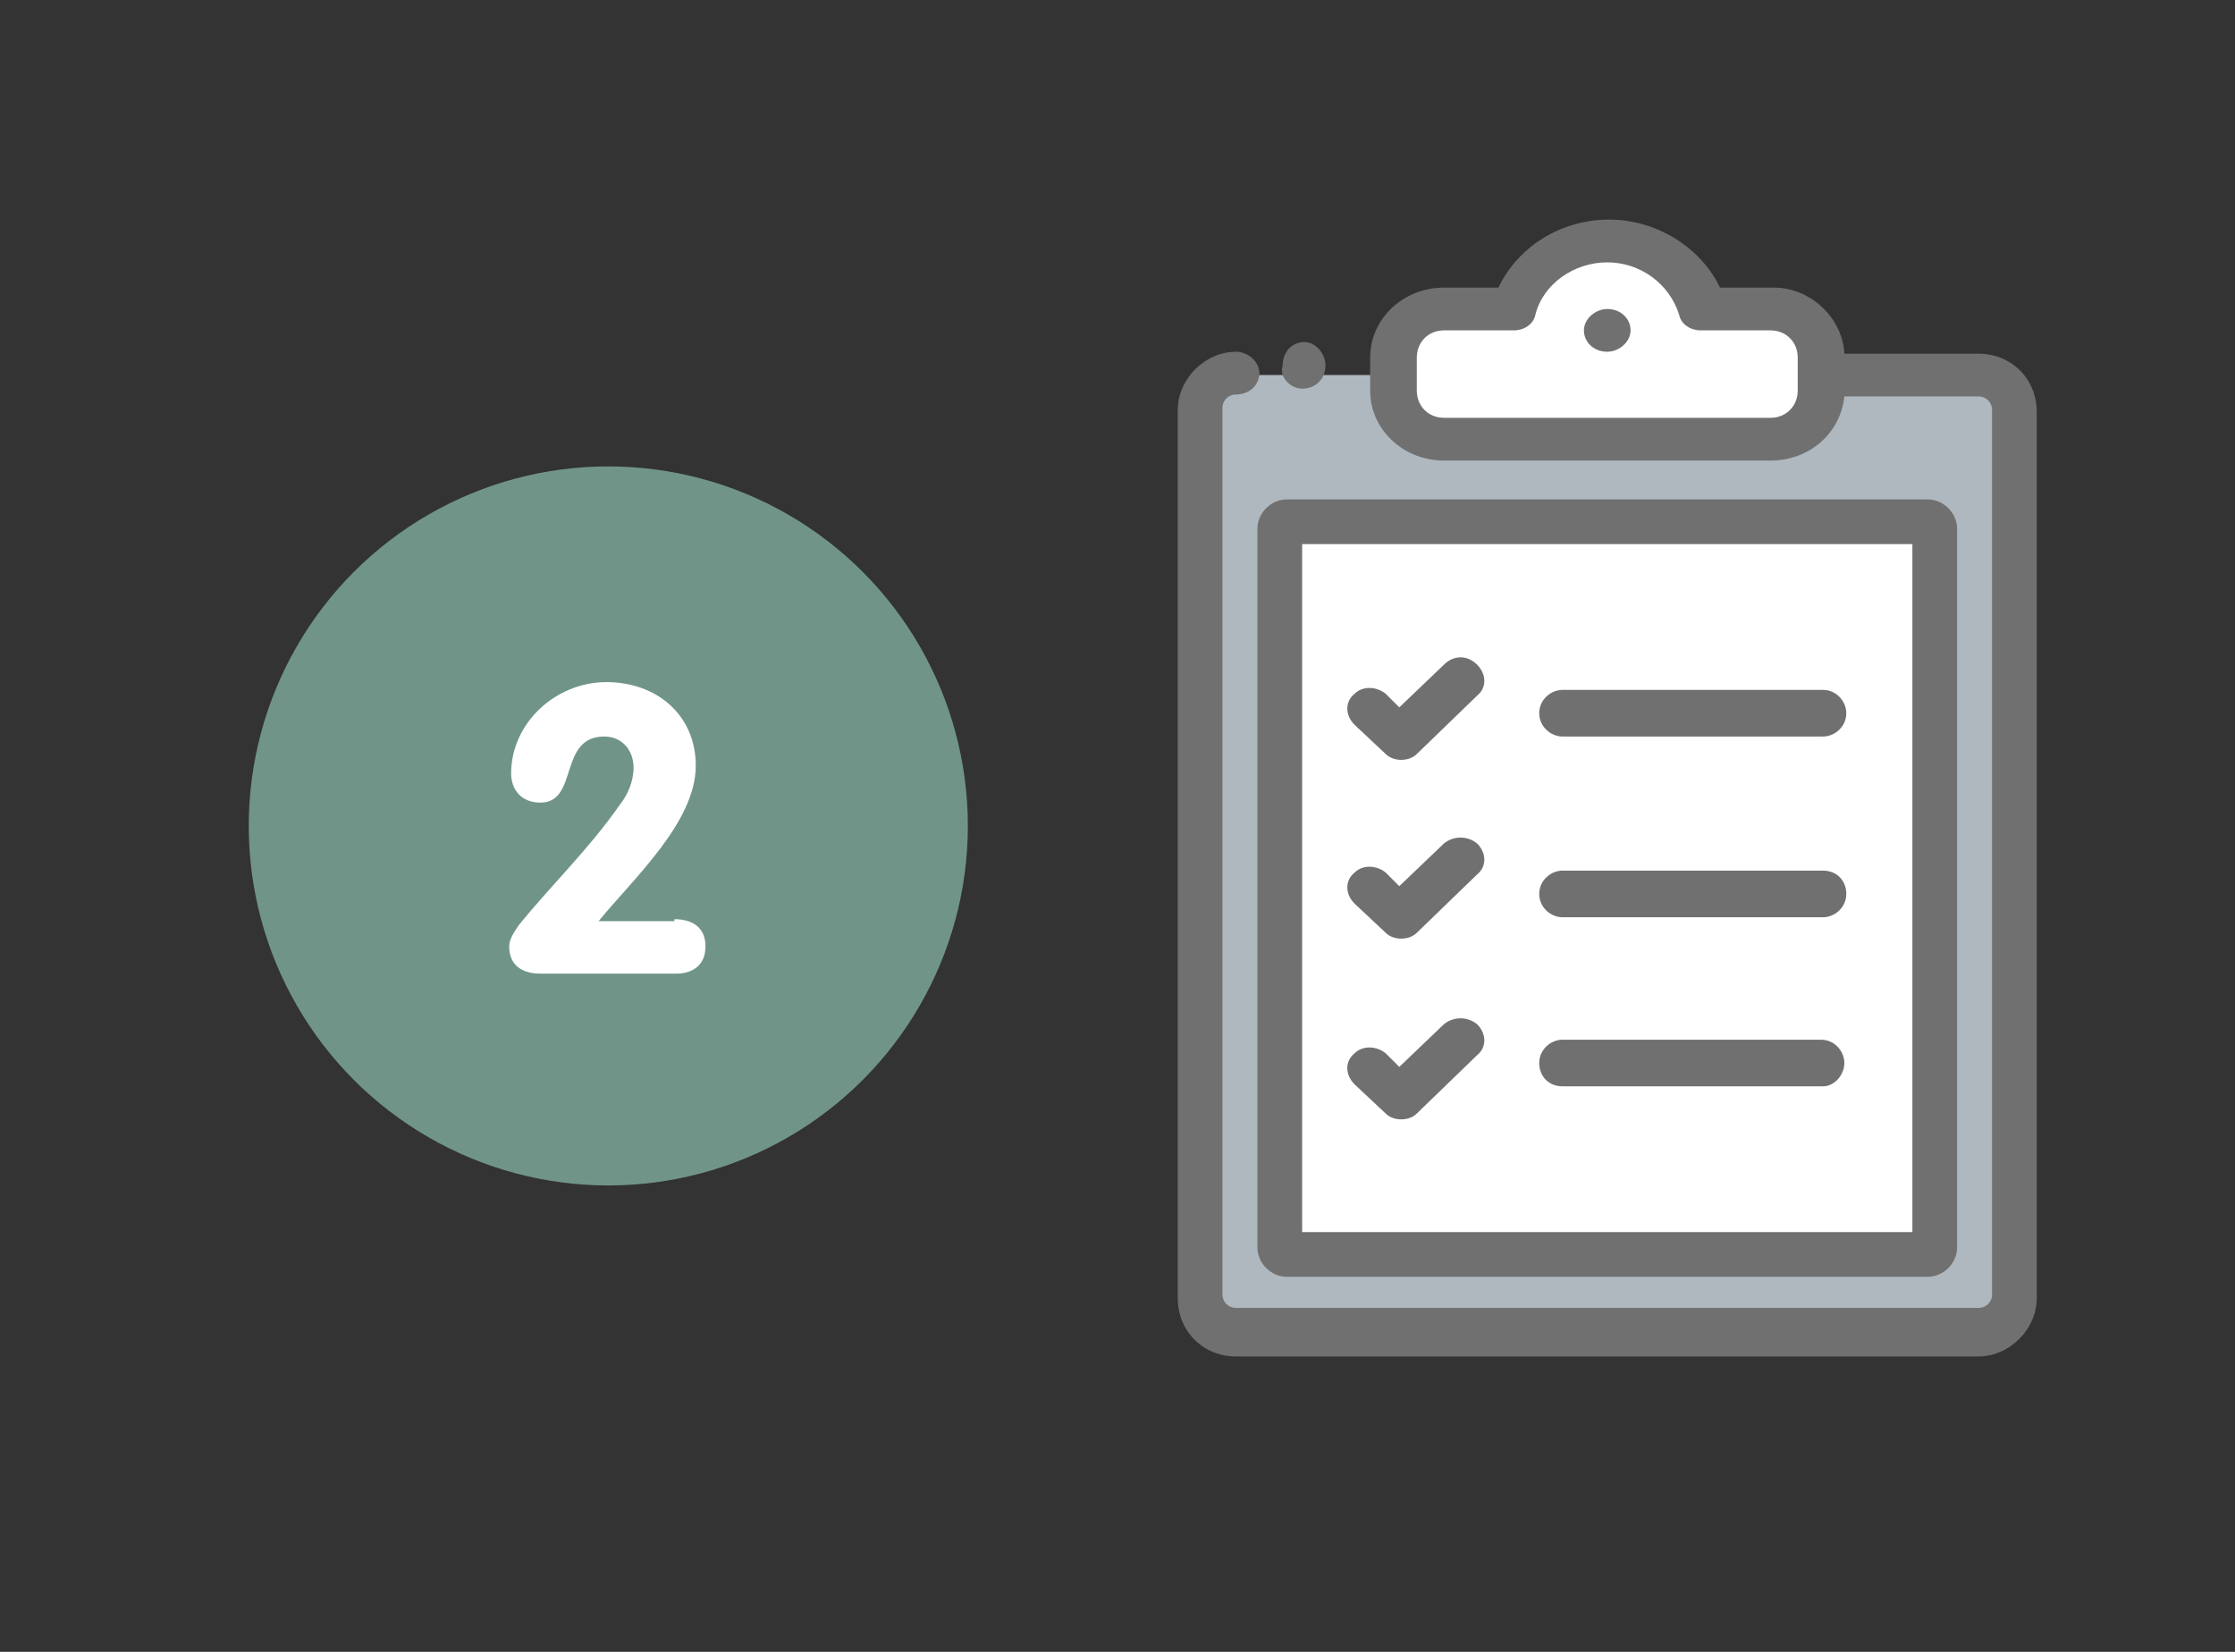
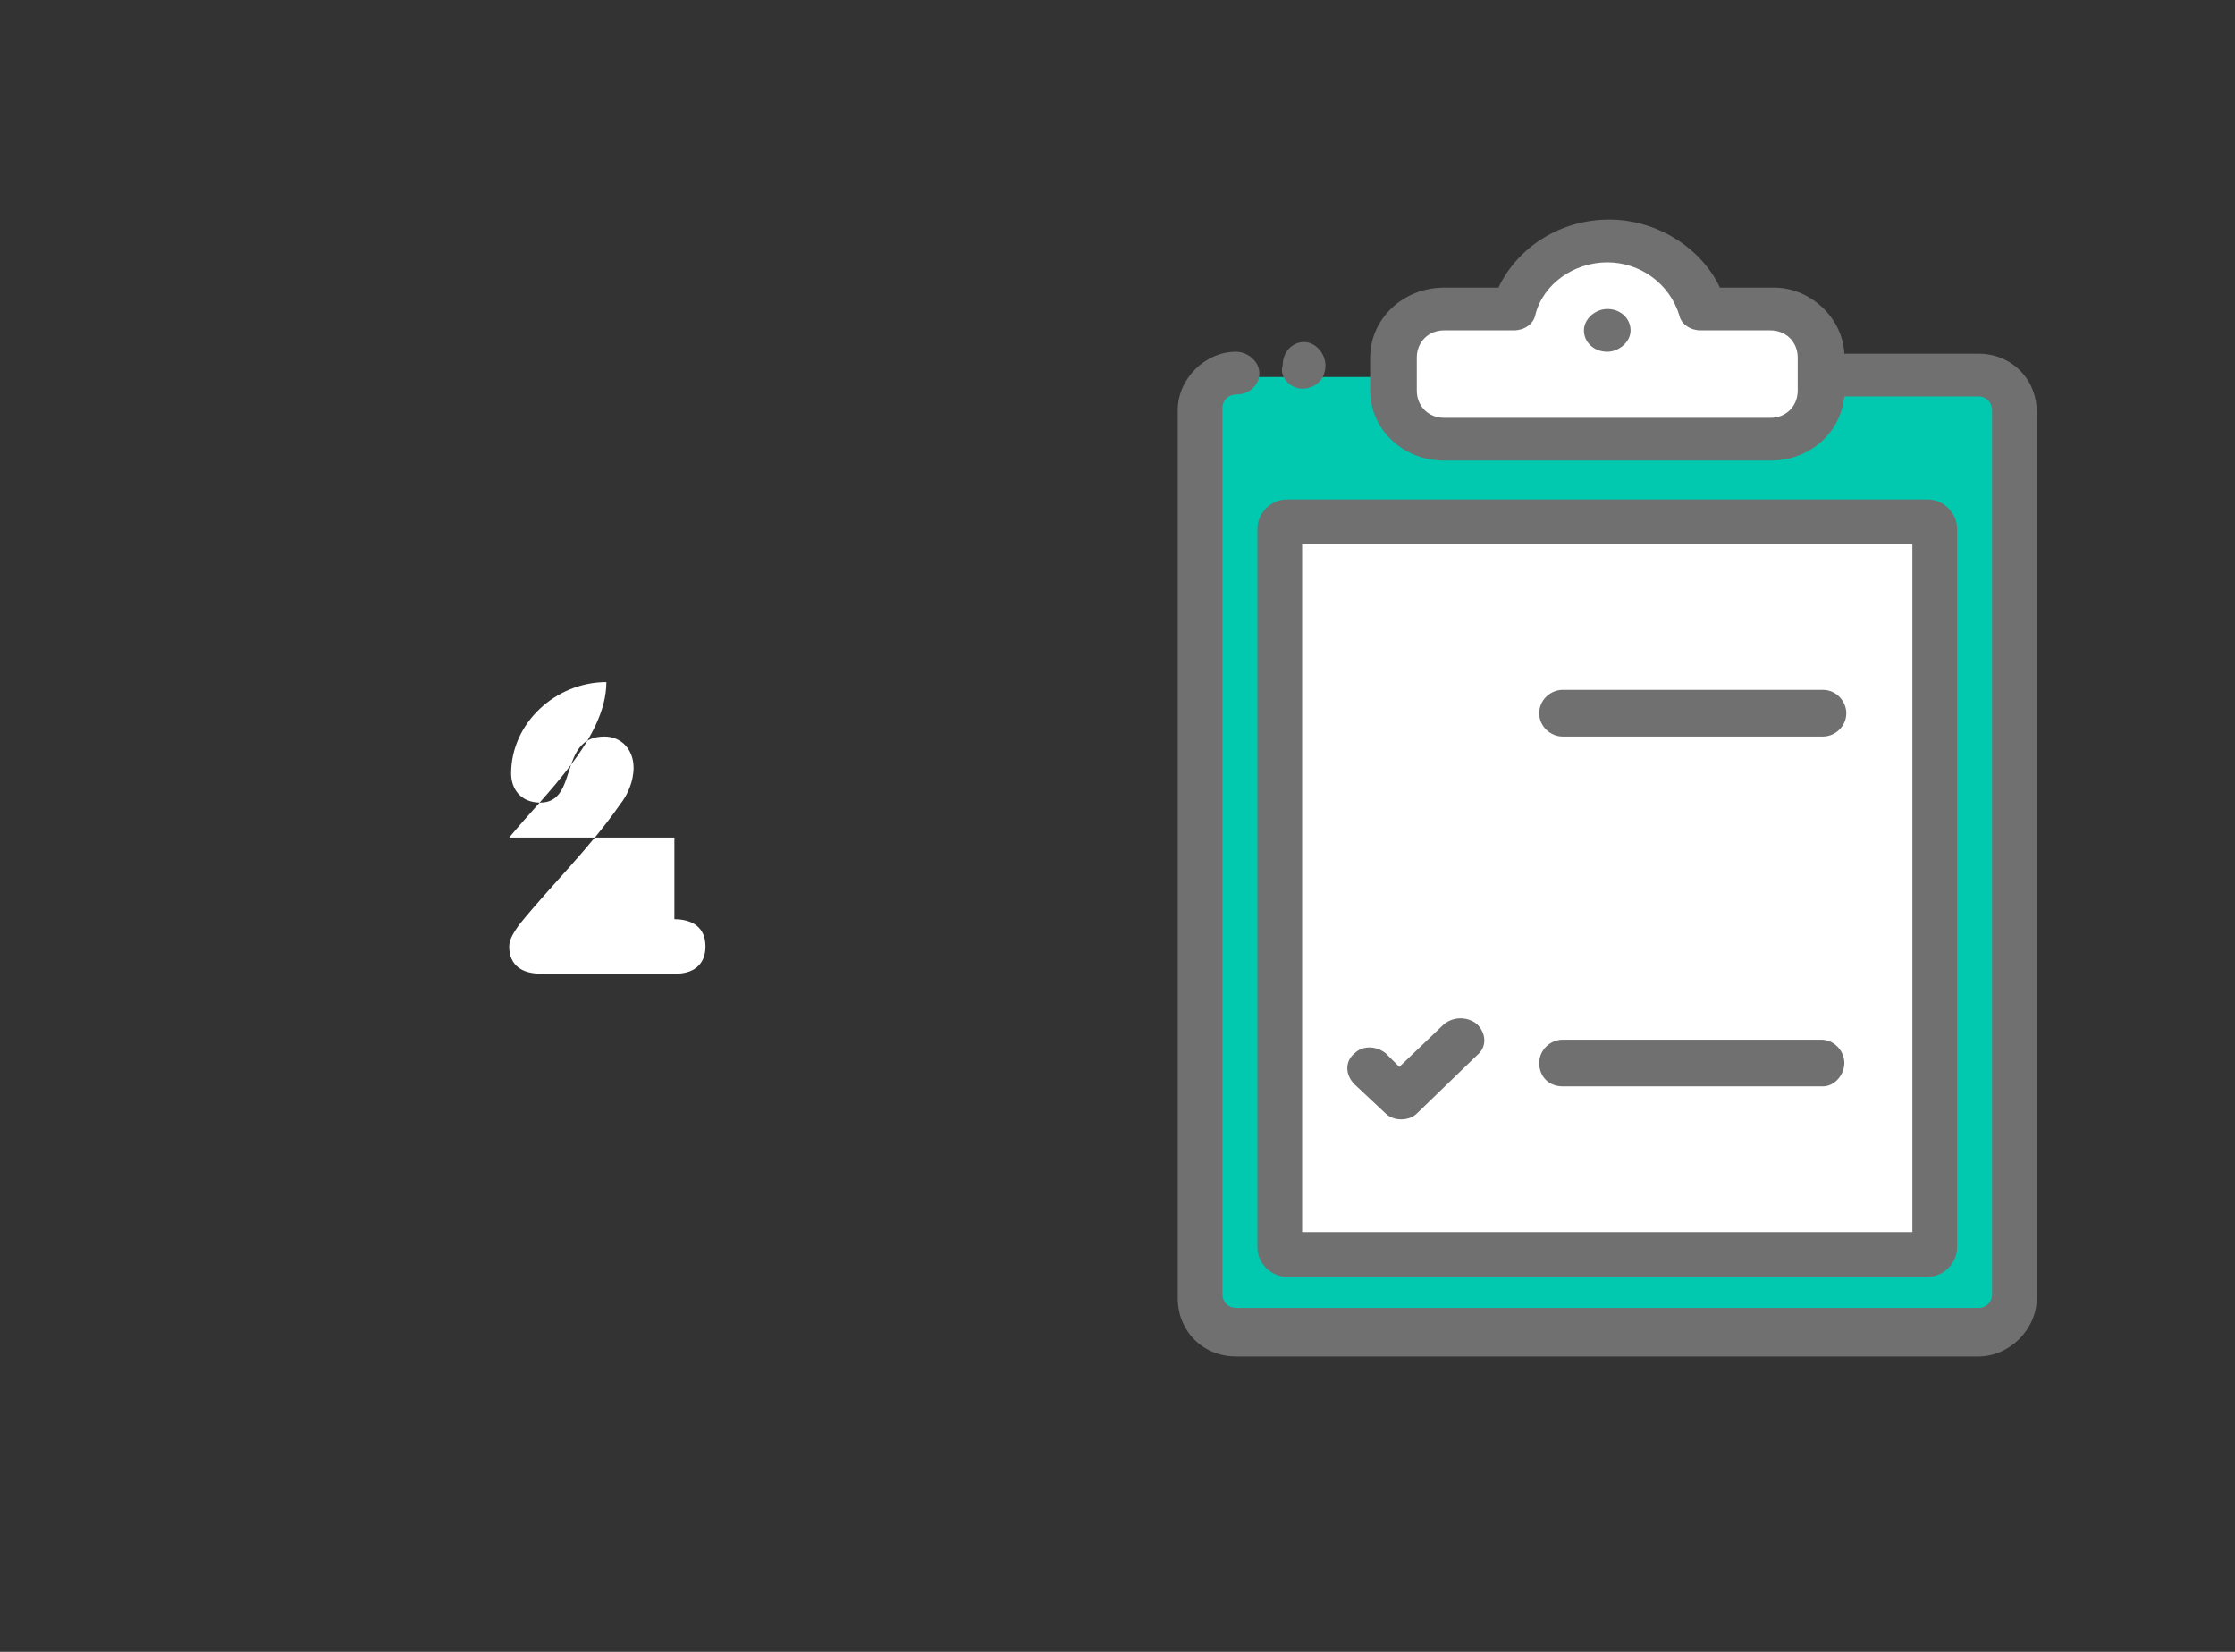
<svg xmlns="http://www.w3.org/2000/svg" version="1.1" id="Capa_1" x="0px" y="0px" viewBox="0 0 115 85" style="enable-background:new 0 0 115 85;" xml:space="preserve">
  <rect x="0" y="0" width="115" height="85" fill="#333333" stroke="none" />
  <style type="text/css"> .st0{fill-rule:evenodd;clip-rule:evenodd;fill:#00C9AF;} .st1{fill:#B0B8BF;} .st2{fill-rule:evenodd;clip-rule:evenodd;fill:#FFFFFF;} .st3{fill-rule:evenodd;clip-rule:evenodd;fill:#707070;} .st4{fill:#C8D2D6;stroke:#707070;stroke-width:2.826;} .st5{fill-rule:evenodd;clip-rule:evenodd;fill:#FFFFFF;stroke:#707070;stroke-width:2.826;} .st6{fill:#F9F9F9;stroke:#707070;stroke-width:2.826;} .st7{fill-rule:evenodd;clip-rule:evenodd;fill:#F2F2F2;stroke:#707070;stroke-width:2.826;} .st8{fill-rule:evenodd;clip-rule:evenodd;fill:#709588;stroke:#707070;stroke-width:2.826;} .st9{fill-rule:evenodd;clip-rule:evenodd;fill:#E7ECED;stroke:#707070;stroke-width:2.826;} .st10{fill:#707070;} .st11{fill:#F6F6F6;} .st12{fill:none;stroke:#707070;stroke-width:2.873;} .st13{fill-rule:evenodd;clip-rule:evenodd;fill:#709588;} .st14{fill:#FFFFFF;} .st15{fill:none;stroke:#707070;stroke-width:2.5;stroke-linejoin:round;stroke-miterlimit:10;} .st16{fill:#709588;stroke:#707070;stroke-width:2.5;} .st17{fill:#FFFFFF;stroke:#707070;stroke-width:2.176;stroke-miterlimit:10;} .st18{fill:#707070;stroke:#707070;stroke-width:0.544;stroke-miterlimit:10;} </style>
  <g>
    <path class="st0" d="M71.7,20.1c0,1.4,1.2,2.5,2.6,2.5h16.8c1.4,0,2.6-1.1,2.6-2.5v-0.8h8.1c1,0,1.9,0.8,1.9,1.8v45.6 c0,1-0.8,1.8-1.9,1.8H63.6c-1,0-1.9-0.8-1.9-1.8V21.2c0-1,0.8-1.8,1.9-1.8h8.1V20.1z M99.3,26.7H66.2c-0.2,0-0.4,0.2-0.4,0.4v37.3 c0,0.2,0.2,0.4,0.4,0.4h33.1c0.2,0,0.4-0.2,0.4-0.4V27C99.7,26.8,99.5,26.7,99.3,26.7z" />
-     <path class="st1" d="M74.3,22.6c-1.4,0-2.6-1.1-2.6-2.5v-0.8h-8.1c-1,0-1.9,0.8-1.9,1.8v45.6c0,1,0.8,1.8,1.9,1.8h38.2 c1,0,1.9-0.8,1.9-1.8V21.2c0-1-0.8-1.8-1.9-1.8h-8.1v0.8c0,1.4-1.2,2.5-2.6,2.5H74.3z" />
    <path class="st2" d="M91.1,22.6H74.3c-1.4,0-2.6-1.1-2.6-2.5v-1.7c0-1.4,1.2-2.5,2.6-2.5h3.6c0.6-2,2.6-3.5,4.9-3.5 c2.3,0,4.2,1.5,4.9,3.5h3.6c1.4,0,2.6,1.1,2.6,2.5v1.7C93.7,21.5,92.6,22.6,91.1,22.6z" />
    <path class="st2" d="M66.2,26.7h33.1c0.2,0,0.4,0.2,0.4,0.4v37.3c0,0.2-0.2,0.4-0.4,0.4H66.2c-0.2,0-0.4-0.2-0.4-0.4V27 C65.8,26.8,66,26.7,66.2,26.7z" />
    <path class="st3" d="M82.7,15.9c-0.6,0-1.2,0.5-1.2,1.1v0c0,0.6,0.5,1.1,1.2,1.1c0.6,0,1.2-0.5,1.2-1.1v0 C83.9,16.4,83.4,15.9,82.7,15.9z" />
    <path class="st3" d="M66.2,65.7c-0.8,0-1.5-0.7-1.5-1.5v-37c0-0.8,0.7-1.5,1.5-1.5h33c0.8,0,1.5,0.7,1.5,1.5v37 c0,0.8-0.7,1.5-1.5,1.5H66.2z M98.4,28H67v35.4h31.4V28z" />
-     <path class="st3" d="M74.3,34.2l-2.3,2.2l-0.7-0.7c-0.5-0.4-1.2-0.4-1.6,0c-0.5,0.4-0.5,1.1,0,1.6l1.6,1.5c0.2,0.2,0.5,0.3,0.8,0.3 c0.3,0,0.6-0.1,0.8-0.3l3.1-3c0.5-0.4,0.5-1.1,0-1.6C75.5,33.7,74.8,33.7,74.3,34.2z" />
-     <path class="st3" d="M74.3,43.4l-2.3,2.2l-0.7-0.7c-0.5-0.4-1.2-0.4-1.6,0c-0.5,0.4-0.5,1.1,0,1.6l1.6,1.5c0.2,0.2,0.5,0.3,0.8,0.3 c0.3,0,0.6-0.1,0.8-0.3l3.1-3c0.5-0.4,0.5-1.1,0-1.6C75.5,43,74.8,43,74.3,43.4z" />
    <path class="st3" d="M74.3,52.7l-2.3,2.2l-0.7-0.7c-0.5-0.4-1.2-0.4-1.6,0c-0.5,0.4-0.5,1.1,0,1.6l1.6,1.5c0.2,0.2,0.5,0.3,0.8,0.3 c0.3,0,0.6-0.1,0.8-0.3l3.1-3c0.5-0.4,0.5-1.1,0-1.6C75.5,52.3,74.8,52.3,74.3,52.7z" />
    <path class="st3" d="M80.4,37.9h13.4c0.6,0,1.2-0.5,1.2-1.2c0-0.6-0.5-1.2-1.2-1.2H80.4c-0.6,0-1.2,0.5-1.2,1.2 C79.2,37.4,79.8,37.9,80.4,37.9z" />
-     <path class="st3" d="M80.4,47.2h13.4c0.6,0,1.2-0.5,1.2-1.2s-0.5-1.2-1.2-1.2H80.4c-0.6,0-1.2,0.5-1.2,1.2S79.8,47.2,80.4,47.2z" />
    <path class="st3" d="M94.9,54.7c0-0.6-0.5-1.2-1.2-1.2H80.4c-0.6,0-1.2,0.5-1.2,1.2s0.5,1.2,1.2,1.2h13.4 C94.4,55.9,94.9,55.3,94.9,54.7z" />
    <path class="st3" d="M94.9,18.2h6.9c1.7,0,3,1.3,3,3v45.6c0,1.6-1.4,3-3,3H63.6c-1.7,0-3-1.3-3-3V21.1c0-1.6,1.4-3,3-3 c0.6,0,1.2,0.5,1.2,1.1c0,0.6-0.5,1.1-1.2,1.1c-0.4,0-0.7,0.3-0.7,0.7v45.6c0,0.4,0.3,0.7,0.7,0.7h38.2c0.4,0,0.7-0.3,0.7-0.7V21.1 c0-0.4-0.3-0.7-0.7-0.7h-6.9c-0.2,1.9-1.8,3.3-3.8,3.3H74.3c-2.1,0-3.8-1.6-3.8-3.6v-1.7c0-2,1.7-3.6,3.8-3.6h2.8 c1-2.1,3.2-3.5,5.7-3.5c2.4,0,4.7,1.4,5.7,3.5h2.8C93.1,14.8,94.8,16.3,94.9,18.2z M91.1,21.5c0.8,0,1.4-0.6,1.4-1.4v-1.7 c0-0.8-0.6-1.4-1.4-1.4h-3.6c-0.5,0-1-0.3-1.1-0.8c-0.5-1.6-2-2.7-3.7-2.7c-1.7,0-3.3,1.1-3.7,2.7c-0.1,0.5-0.6,0.8-1.1,0.8h-3.6 c-0.8,0-1.4,0.6-1.4,1.4v1.7c0,0.8,0.6,1.4,1.4,1.4H91.1z" />
    <path class="st3" d="M67,20L67,20c0.7,0,1.2-0.5,1.2-1.2c0-0.6-0.5-1.2-1.1-1.2h0c-0.6,0-1.1,0.5-1.1,1.2C65.8,19.4,66.4,20,67,20z " />
  </g>
  <g>
-     <circle class="st13" cx="31.3" cy="42.5" r="18.5" />
    <g>
-       <path class="st14" d="M34.7,47.3c0.9,0,1.6,0.4,1.6,1.4c0,1-0.7,1.4-1.5,1.4h-7c-0.9,0-1.6-0.4-1.6-1.4c0-0.4,0.3-0.8,0.5-1.1 c1.7-2.1,3.6-3.9,5.2-6.2c0.4-0.5,0.7-1.2,0.7-1.9c0-0.9-0.6-1.6-1.5-1.6c-2.4,0-1.3,3.4-3.3,3.4c-1,0-1.5-0.7-1.5-1.5 c0-2.6,2.3-4.7,4.9-4.7c2.6,0,4.6,1.7,4.6,4.3c0,2.9-3.2,5.8-5,8H34.7z" />
+       <path class="st14" d="M34.7,47.3c0.9,0,1.6,0.4,1.6,1.4c0,1-0.7,1.4-1.5,1.4h-7c-0.9,0-1.6-0.4-1.6-1.4c0-0.4,0.3-0.8,0.5-1.1 c1.7-2.1,3.6-3.9,5.2-6.2c0.4-0.5,0.7-1.2,0.7-1.9c0-0.9-0.6-1.6-1.5-1.6c-2.4,0-1.3,3.4-3.3,3.4c-1,0-1.5-0.7-1.5-1.5 c0-2.6,2.3-4.7,4.9-4.7c0,2.9-3.2,5.8-5,8H34.7z" />
    </g>
  </g>
</svg>